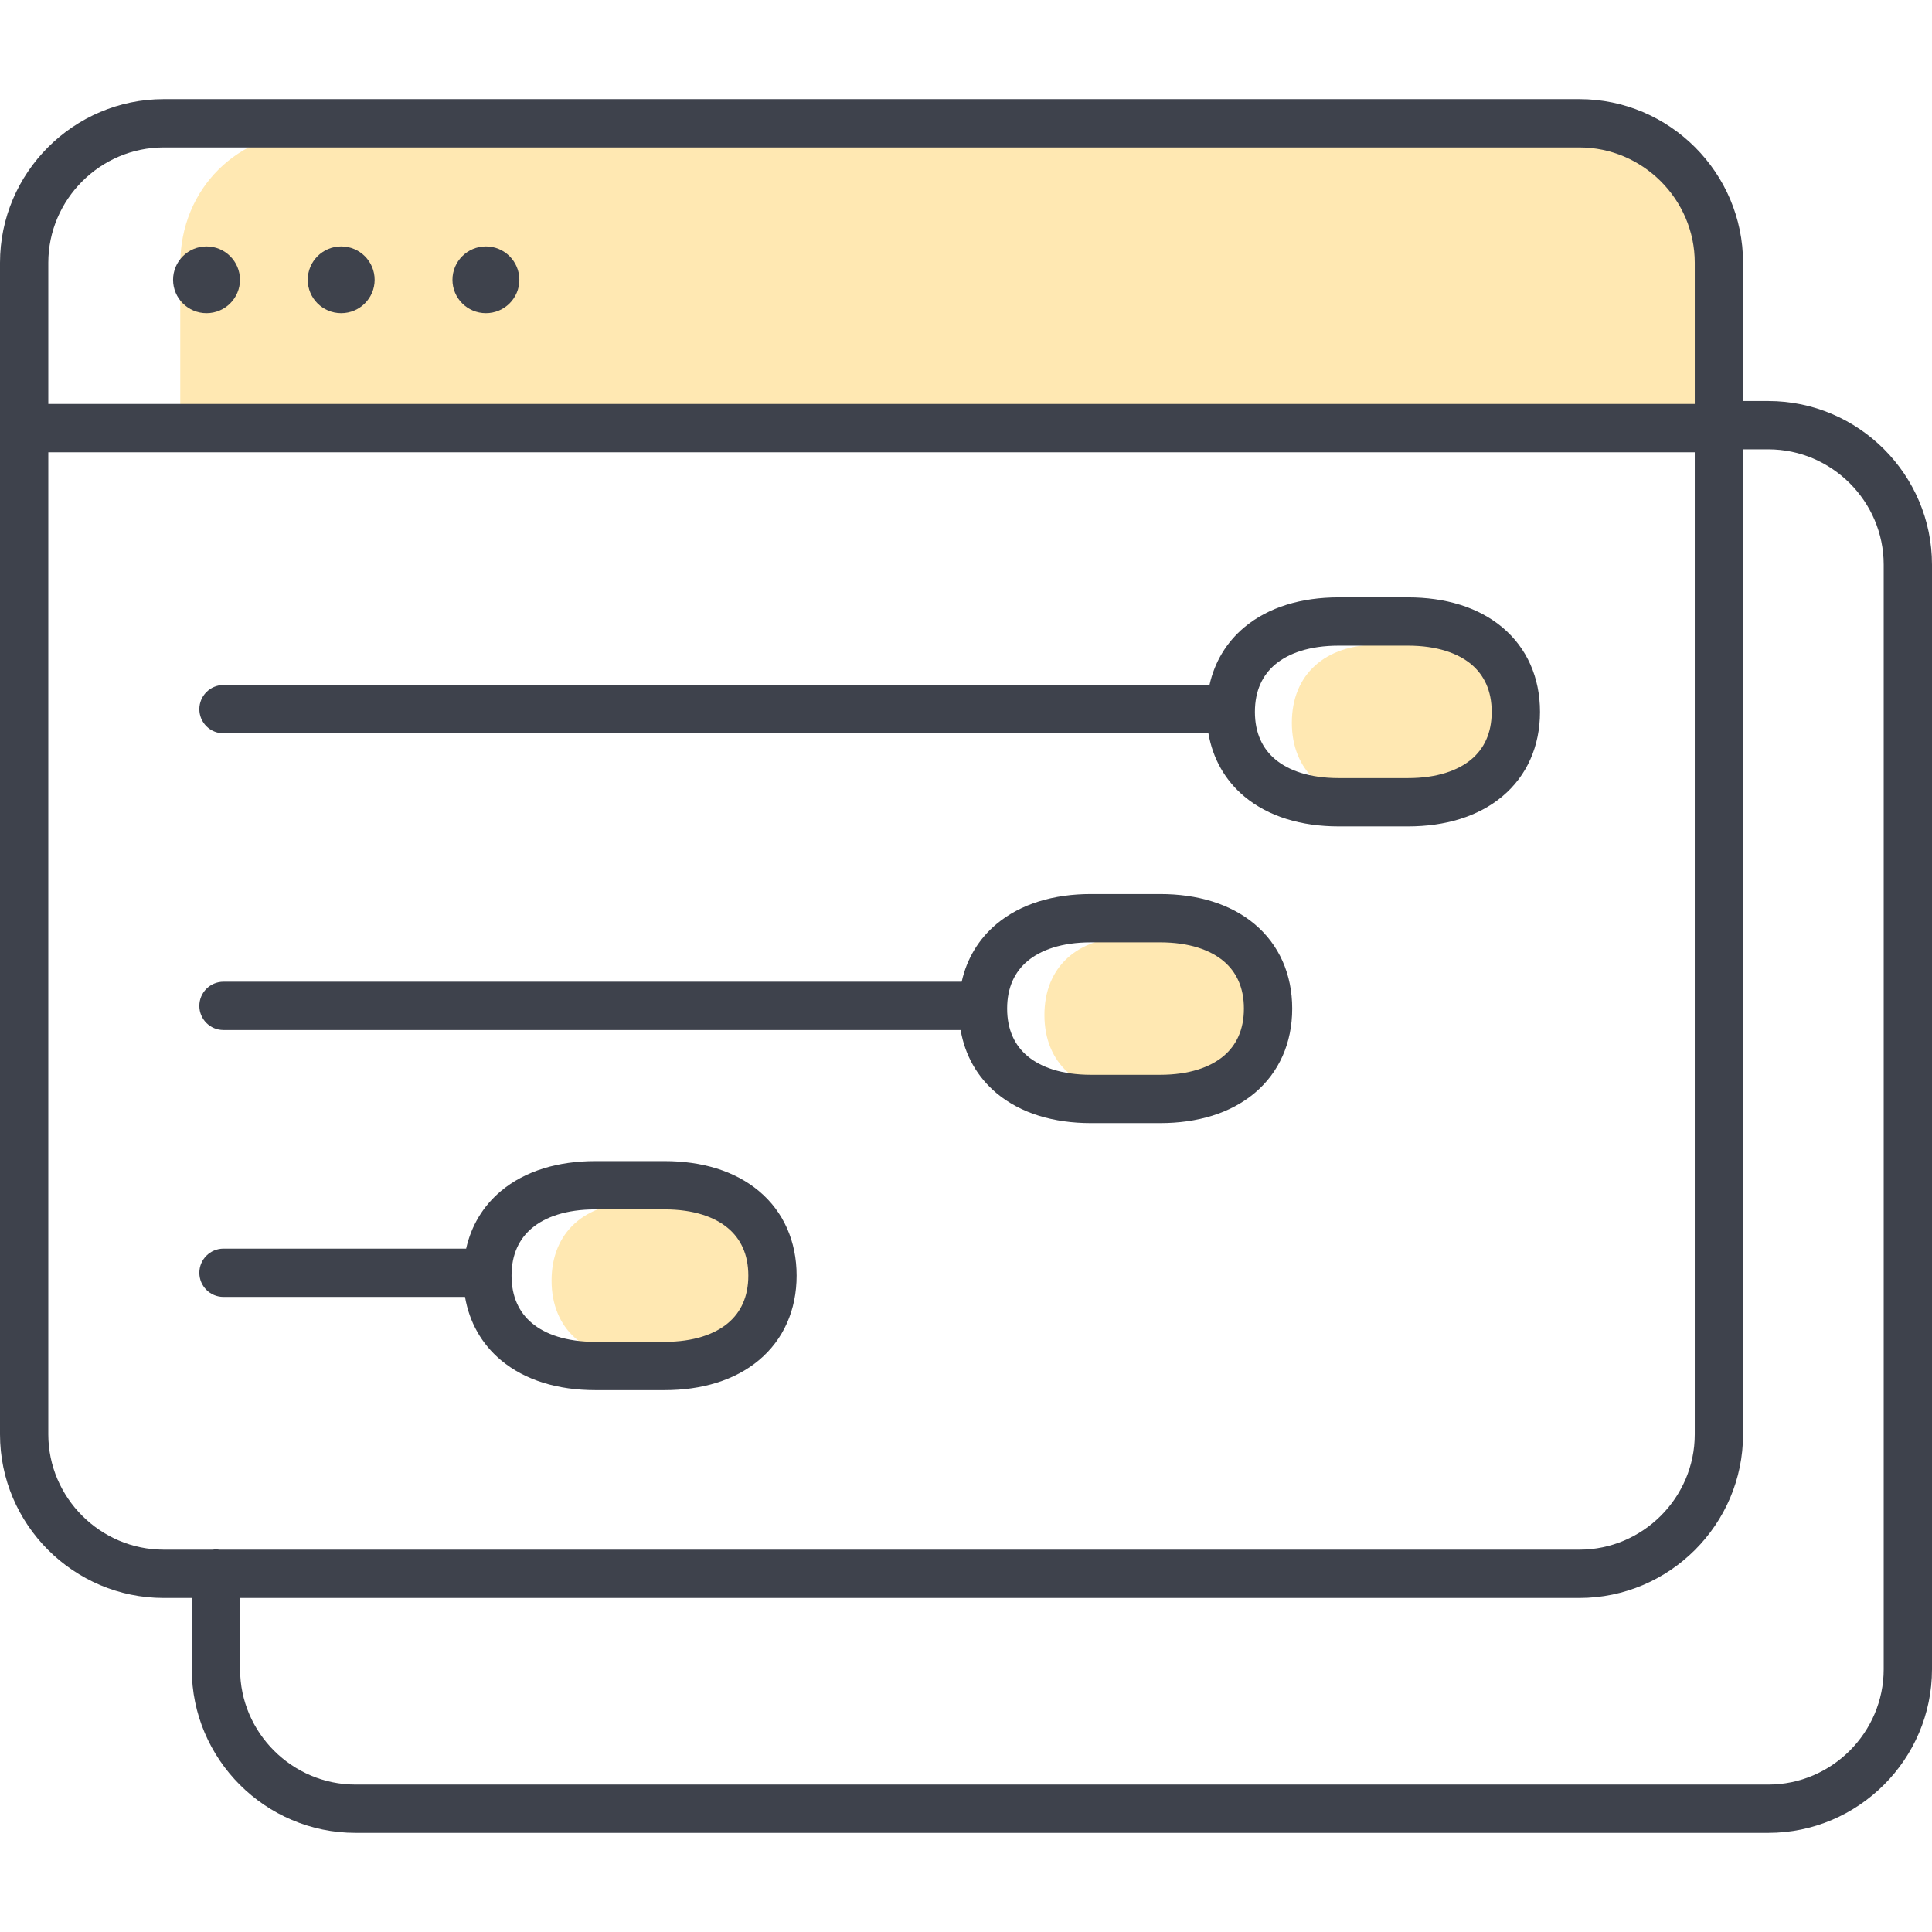
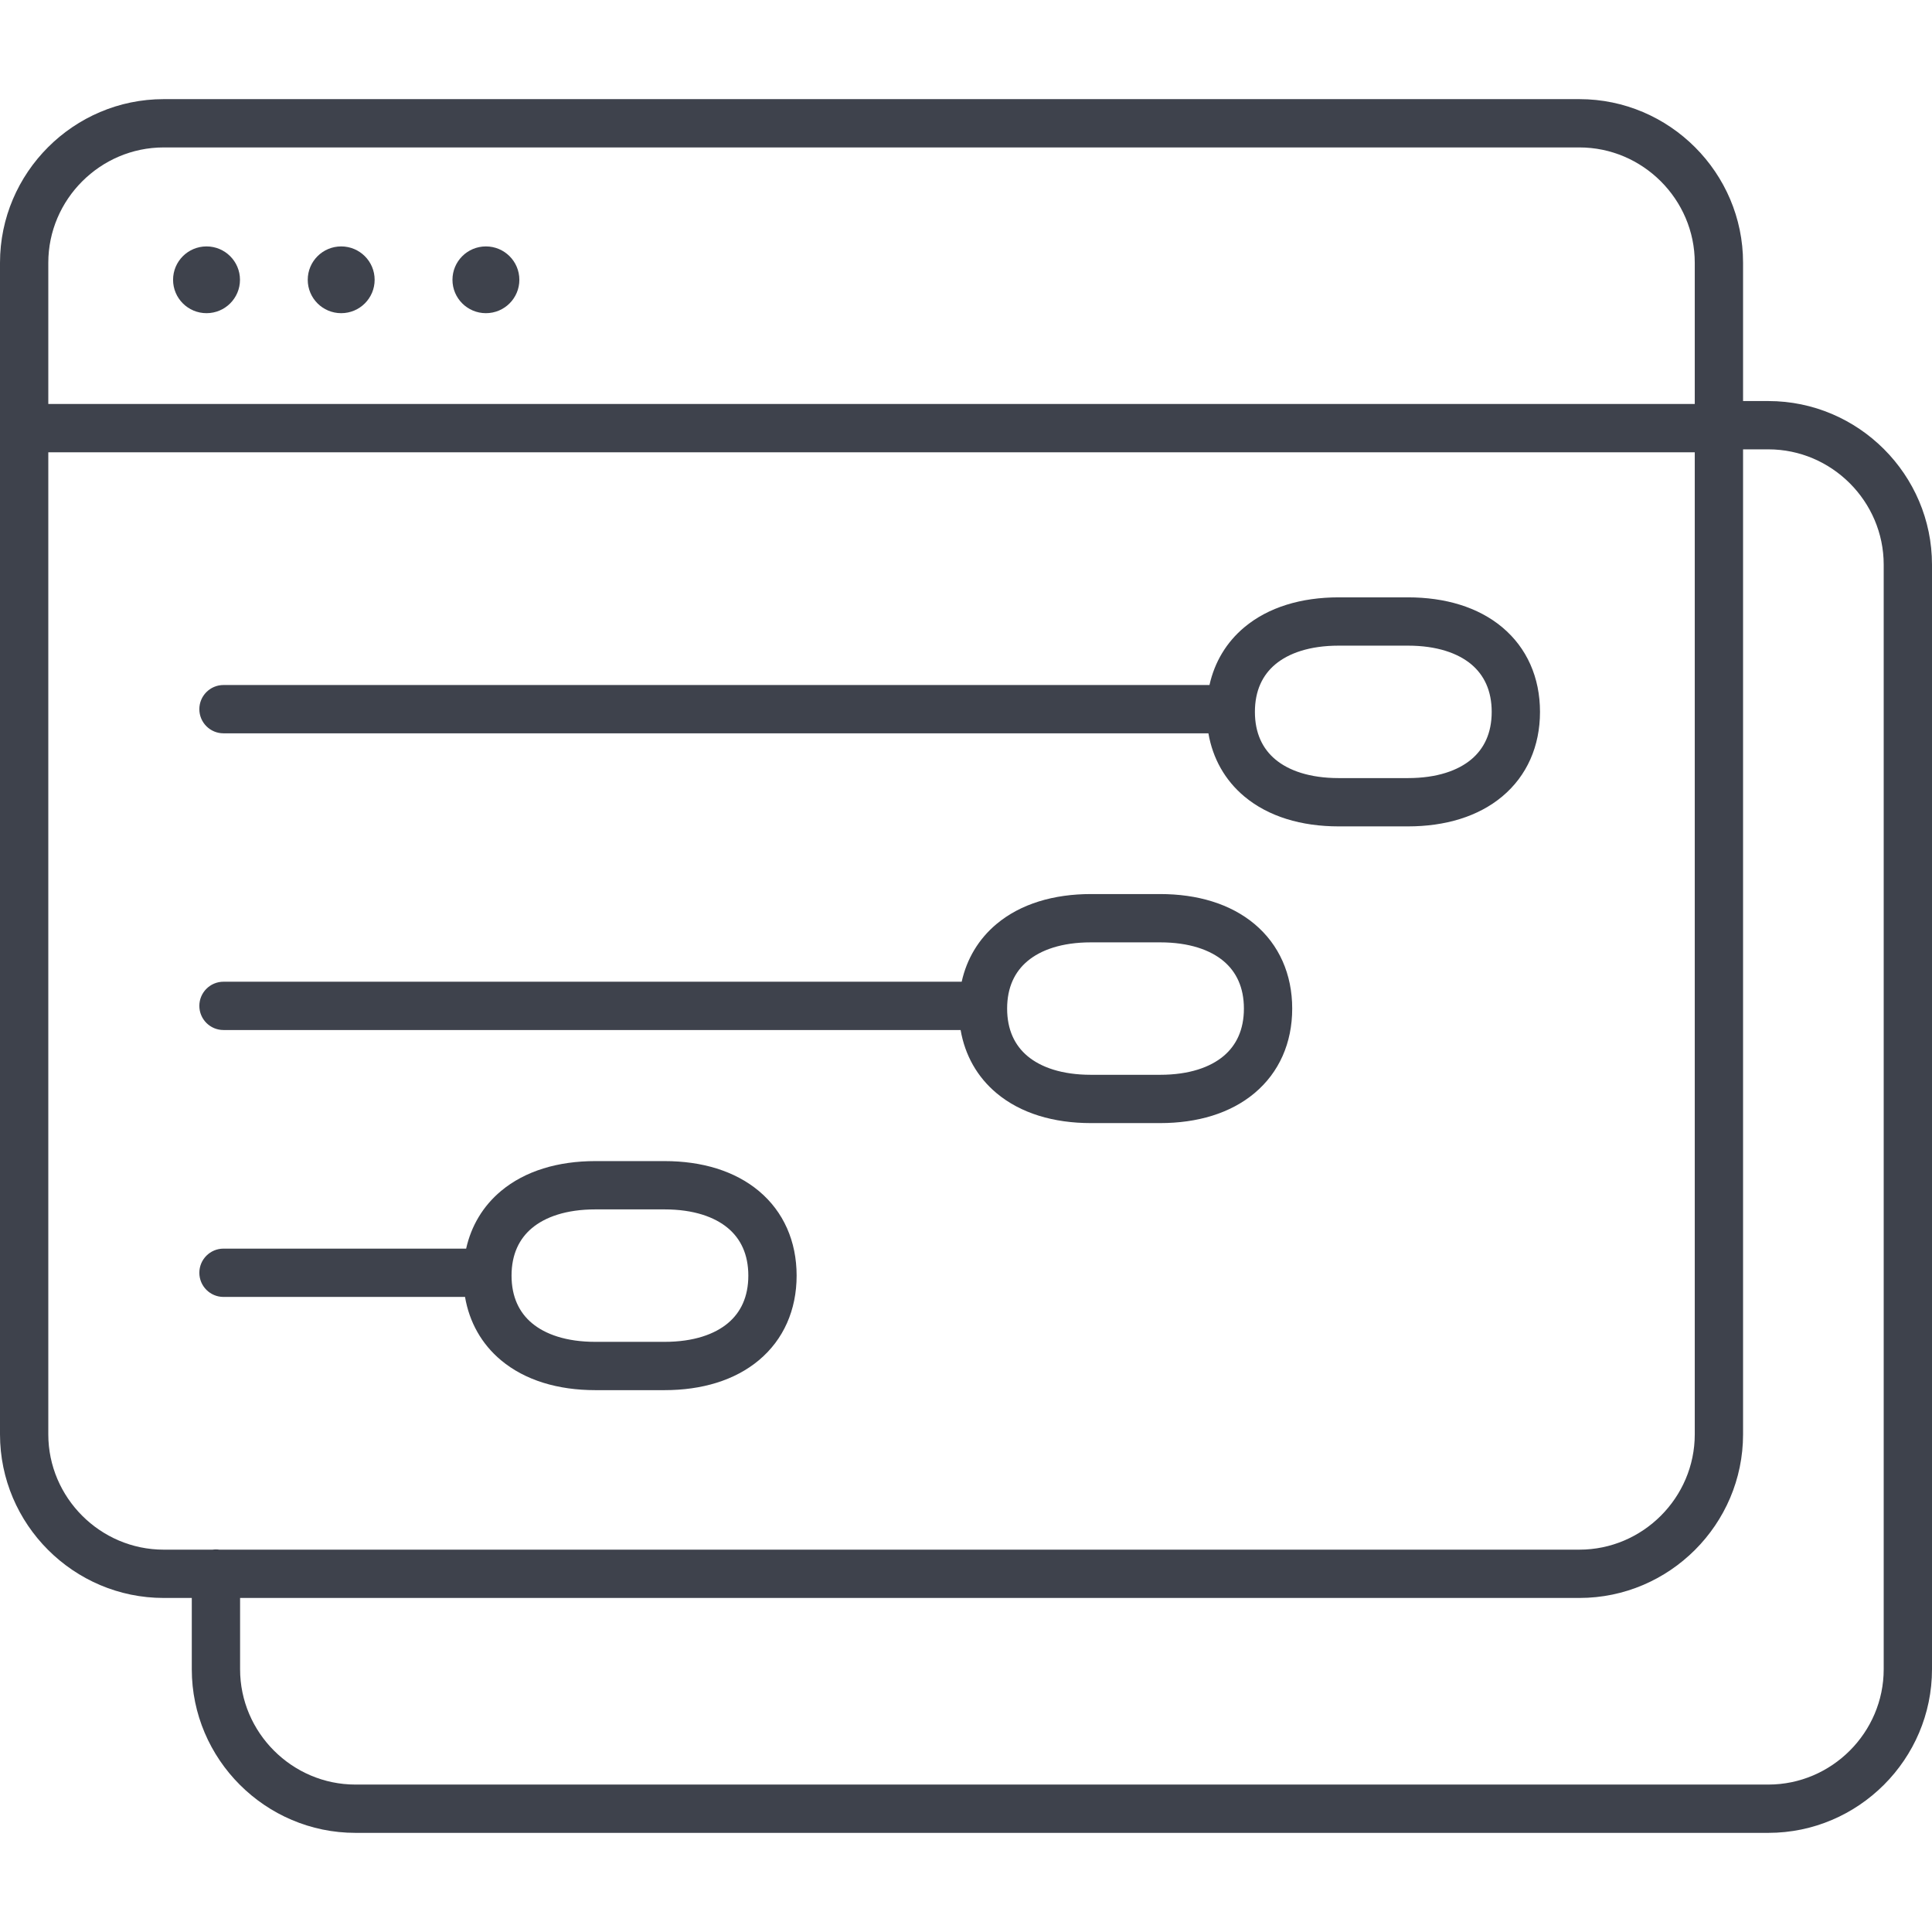
<svg xmlns="http://www.w3.org/2000/svg" width="160" height="160" viewBox="0 0 160 160" fill="none">
-   <path fill-rule="evenodd" clip-rule="evenodd" d="M144.302 22.793V36.226H14.928V21.892C14.928 15.534 19.792 10.947 25.733 10.947L134.114 11.244C140.054 11.244 144.302 16.445 144.302 22.793ZM105.303 84.058C105.303 80.076 102.563 77.588 98.182 77.588H93.616C89.235 77.588 86.495 80.076 86.495 84.058C86.495 88.041 89.235 90.529 93.616 90.529H98.182C102.563 90.529 105.303 88.041 105.303 84.058ZM57.366 99.58C61.747 99.58 64.486 102.068 64.486 106.051C64.486 110.033 61.747 112.521 57.366 112.521H52.8C48.419 112.521 45.679 110.033 45.679 106.051C45.679 102.068 48.419 99.58 52.8 99.58H57.366ZM125.792 59.855C125.792 55.873 123.053 53.385 118.672 53.385H114.106C109.725 53.385 106.985 55.873 106.985 59.855C106.985 63.838 109.725 66.326 114.106 66.326H118.672C123.053 66.326 125.792 63.838 125.792 59.855Z" fill="#FFE8B2" />
  <path fill-rule="evenodd" clip-rule="evenodd" d="M13.553 8.21C6.098 8.21 0 14.306 0 21.759V118.787C0 126.24 6.098 132.336 13.553 132.336H15.883V138.241C15.883 145.694 21.981 151.79 29.436 151.79H146.447C153.902 151.79 160 145.694 160 138.241V46.762C160 39.309 153.902 33.213 146.447 33.213H144.353V21.759C144.353 14.306 138.255 8.21 130.799 8.21H13.553ZM144.353 37.213V118.787C144.353 126.24 138.255 132.336 130.799 132.336H19.883V138.241C19.883 143.483 24.189 147.79 29.436 147.79H146.447C151.694 147.79 156 143.483 156 138.241V46.762C156 41.519 151.694 37.213 146.447 37.213H144.353ZM18.163 128.336H130.799C136.047 128.336 140.353 124.03 140.353 118.787V37.457H4V118.787C4 124.03 8.306 128.336 13.553 128.336H17.603C17.695 128.323 17.788 128.316 17.883 128.316C17.978 128.316 18.072 128.323 18.163 128.336ZM4 33.457H140.353V21.759C140.353 16.516 136.047 12.21 130.799 12.21H13.553C8.306 12.21 4 16.516 4 21.759V33.457ZM17.103 25.936C18.633 25.936 19.874 24.698 19.874 23.172C19.874 21.645 18.633 20.407 17.103 20.407C15.573 20.407 14.333 21.645 14.333 23.172C14.333 24.698 15.573 25.936 17.103 25.936ZM31.026 23.172C31.026 24.698 29.786 25.936 28.256 25.936C26.726 25.936 25.486 24.698 25.486 23.172C25.486 21.645 26.726 20.407 28.256 20.407C29.786 20.407 31.026 21.645 31.026 23.172ZM40.241 25.936C41.771 25.936 43.011 24.698 43.011 23.172C43.011 21.645 41.771 20.407 40.241 20.407C38.711 20.407 37.471 21.645 37.471 23.172C37.471 24.698 38.711 25.936 40.241 25.936ZM85.096 79.59C84.043 80.471 83.406 81.76 83.406 83.526C83.406 85.293 84.043 86.581 85.096 87.463C86.188 88.377 87.923 89.01 90.342 89.01H96.078C98.498 89.01 100.232 88.377 101.325 87.463C102.377 86.581 103.015 85.293 103.015 83.526C103.015 81.76 102.377 80.471 101.325 79.59C100.232 78.675 98.498 78.042 96.078 78.042H90.342C87.923 78.042 86.188 78.675 85.096 79.59ZM82.528 76.523C84.528 74.848 87.263 74.042 90.342 74.042H96.078C99.158 74.042 101.892 74.848 103.893 76.523C105.934 78.232 107.015 80.686 107.015 83.526C107.015 86.367 105.934 88.82 103.893 90.529C101.892 92.205 99.158 93.01 96.078 93.01H90.342C87.263 93.01 84.528 92.205 82.528 90.529C80.925 89.188 79.915 87.388 79.554 85.302H18.509C17.404 85.302 16.509 84.406 16.509 83.302C16.509 82.197 17.404 81.302 18.509 81.302H79.643C80.064 79.406 81.042 77.767 82.528 76.523ZM105.616 55.017C104.564 55.899 103.926 57.187 103.926 58.954C103.926 60.721 104.564 62.009 105.616 62.89C106.709 63.805 108.443 64.438 110.863 64.438H116.599C119.019 64.438 120.753 63.805 121.846 62.89C122.898 62.009 123.536 60.721 123.536 58.954C123.536 57.187 122.898 55.899 121.846 55.017C120.753 54.103 119.019 53.47 116.599 53.47H110.863C108.443 53.47 106.709 54.103 105.616 55.017ZM103.048 51.951C105.049 50.275 107.783 49.47 110.863 49.47H116.599C119.679 49.47 122.413 50.275 124.414 51.951C126.455 53.66 127.536 56.113 127.536 58.954C127.536 61.794 126.455 64.248 124.414 65.957C122.413 67.632 119.679 68.438 116.599 68.438H110.863C107.783 68.438 105.049 67.632 103.048 65.957C101.447 64.616 100.436 62.816 100.075 60.73H18.509C17.404 60.73 16.509 59.835 16.509 58.73C16.509 57.626 17.404 56.73 18.509 56.73H100.164C100.585 54.834 101.562 53.195 103.048 51.951ZM44.054 101.705C43.002 102.586 42.364 103.875 42.364 105.641C42.364 107.408 43.002 108.697 44.054 109.578C45.147 110.493 46.881 111.126 49.301 111.126H55.036C57.456 111.126 59.191 110.493 60.283 109.578C61.336 108.697 61.973 107.408 61.973 105.641C61.973 103.875 61.336 102.586 60.283 101.705C59.191 100.79 57.456 100.157 55.036 100.157H49.301C46.881 100.157 45.147 100.79 44.054 101.705ZM41.486 98.638C43.487 96.963 46.221 96.157 49.301 96.157H55.036C58.116 96.157 60.85 96.963 62.851 98.638C64.892 100.347 65.973 102.801 65.973 105.641C65.973 108.482 64.892 110.936 62.851 112.645C60.85 114.32 58.116 115.126 55.036 115.126H49.301C46.221 115.126 43.487 114.32 41.486 112.645C39.881 111.301 38.87 109.497 38.511 107.406H18.509C17.404 107.406 16.509 106.511 16.509 105.406C16.509 104.302 17.404 103.406 18.509 103.406H38.604C39.026 101.515 40.003 99.88 41.486 98.638Z" fill="#3E424C" />
</svg>